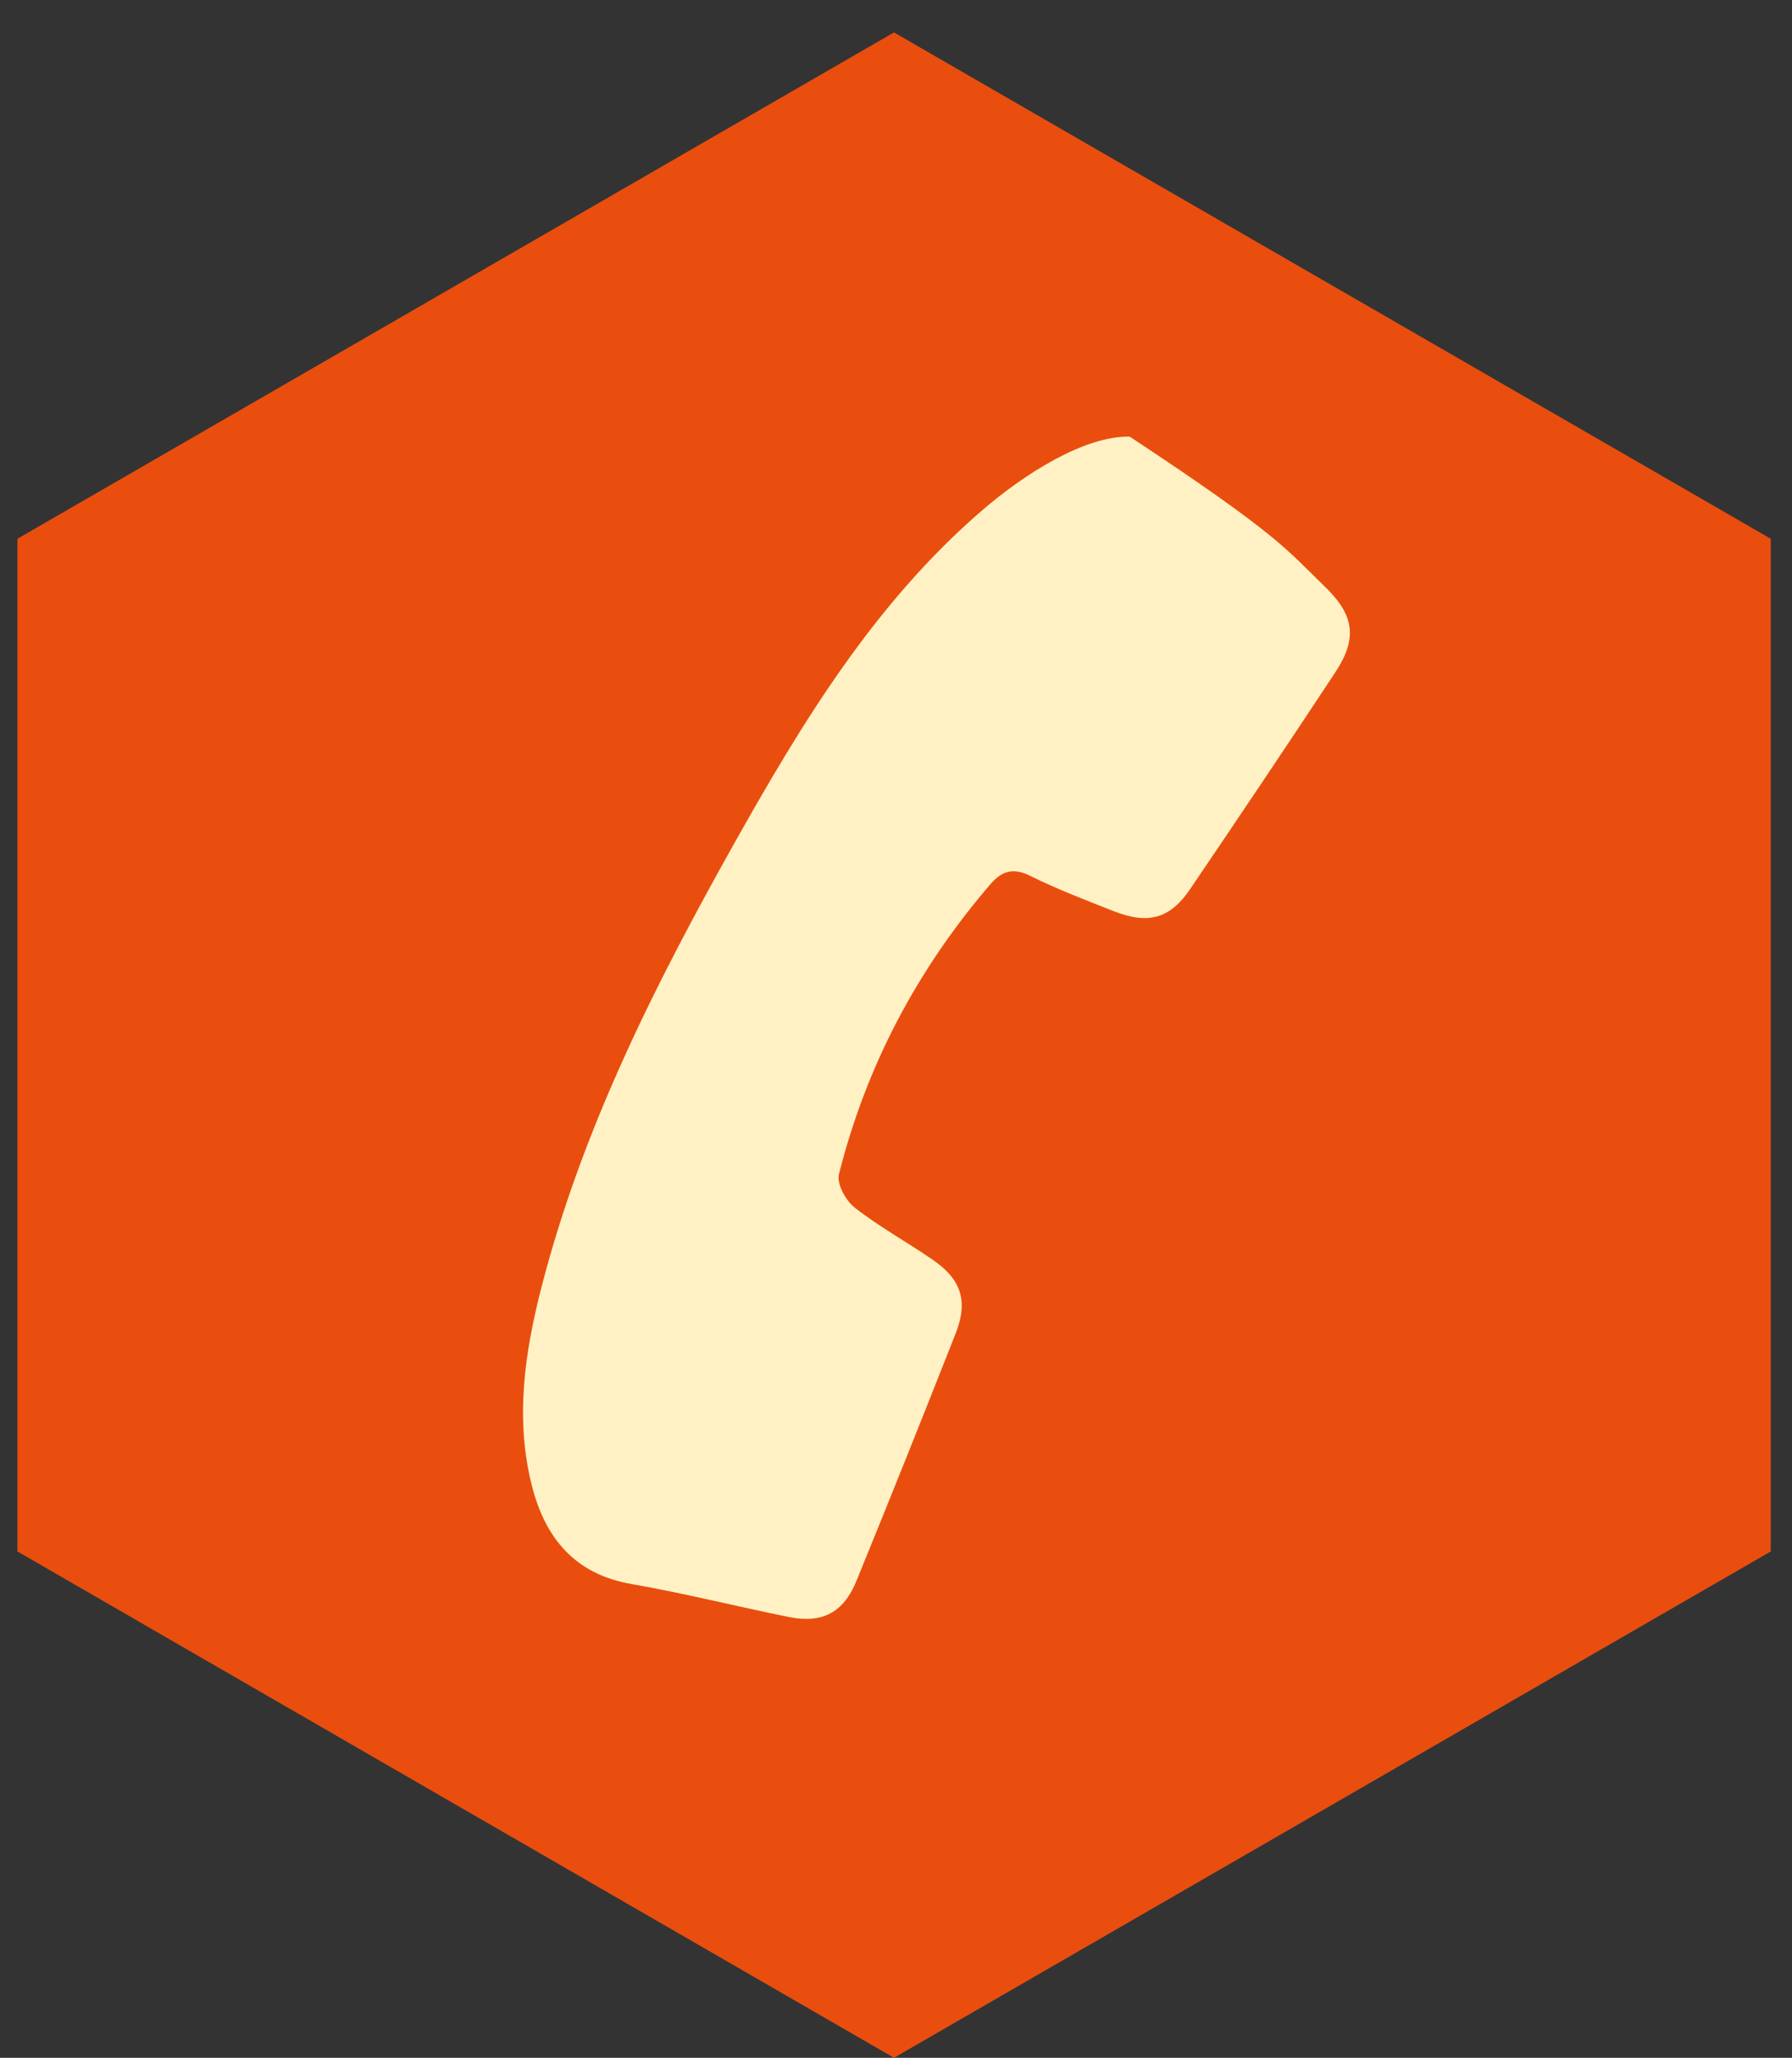
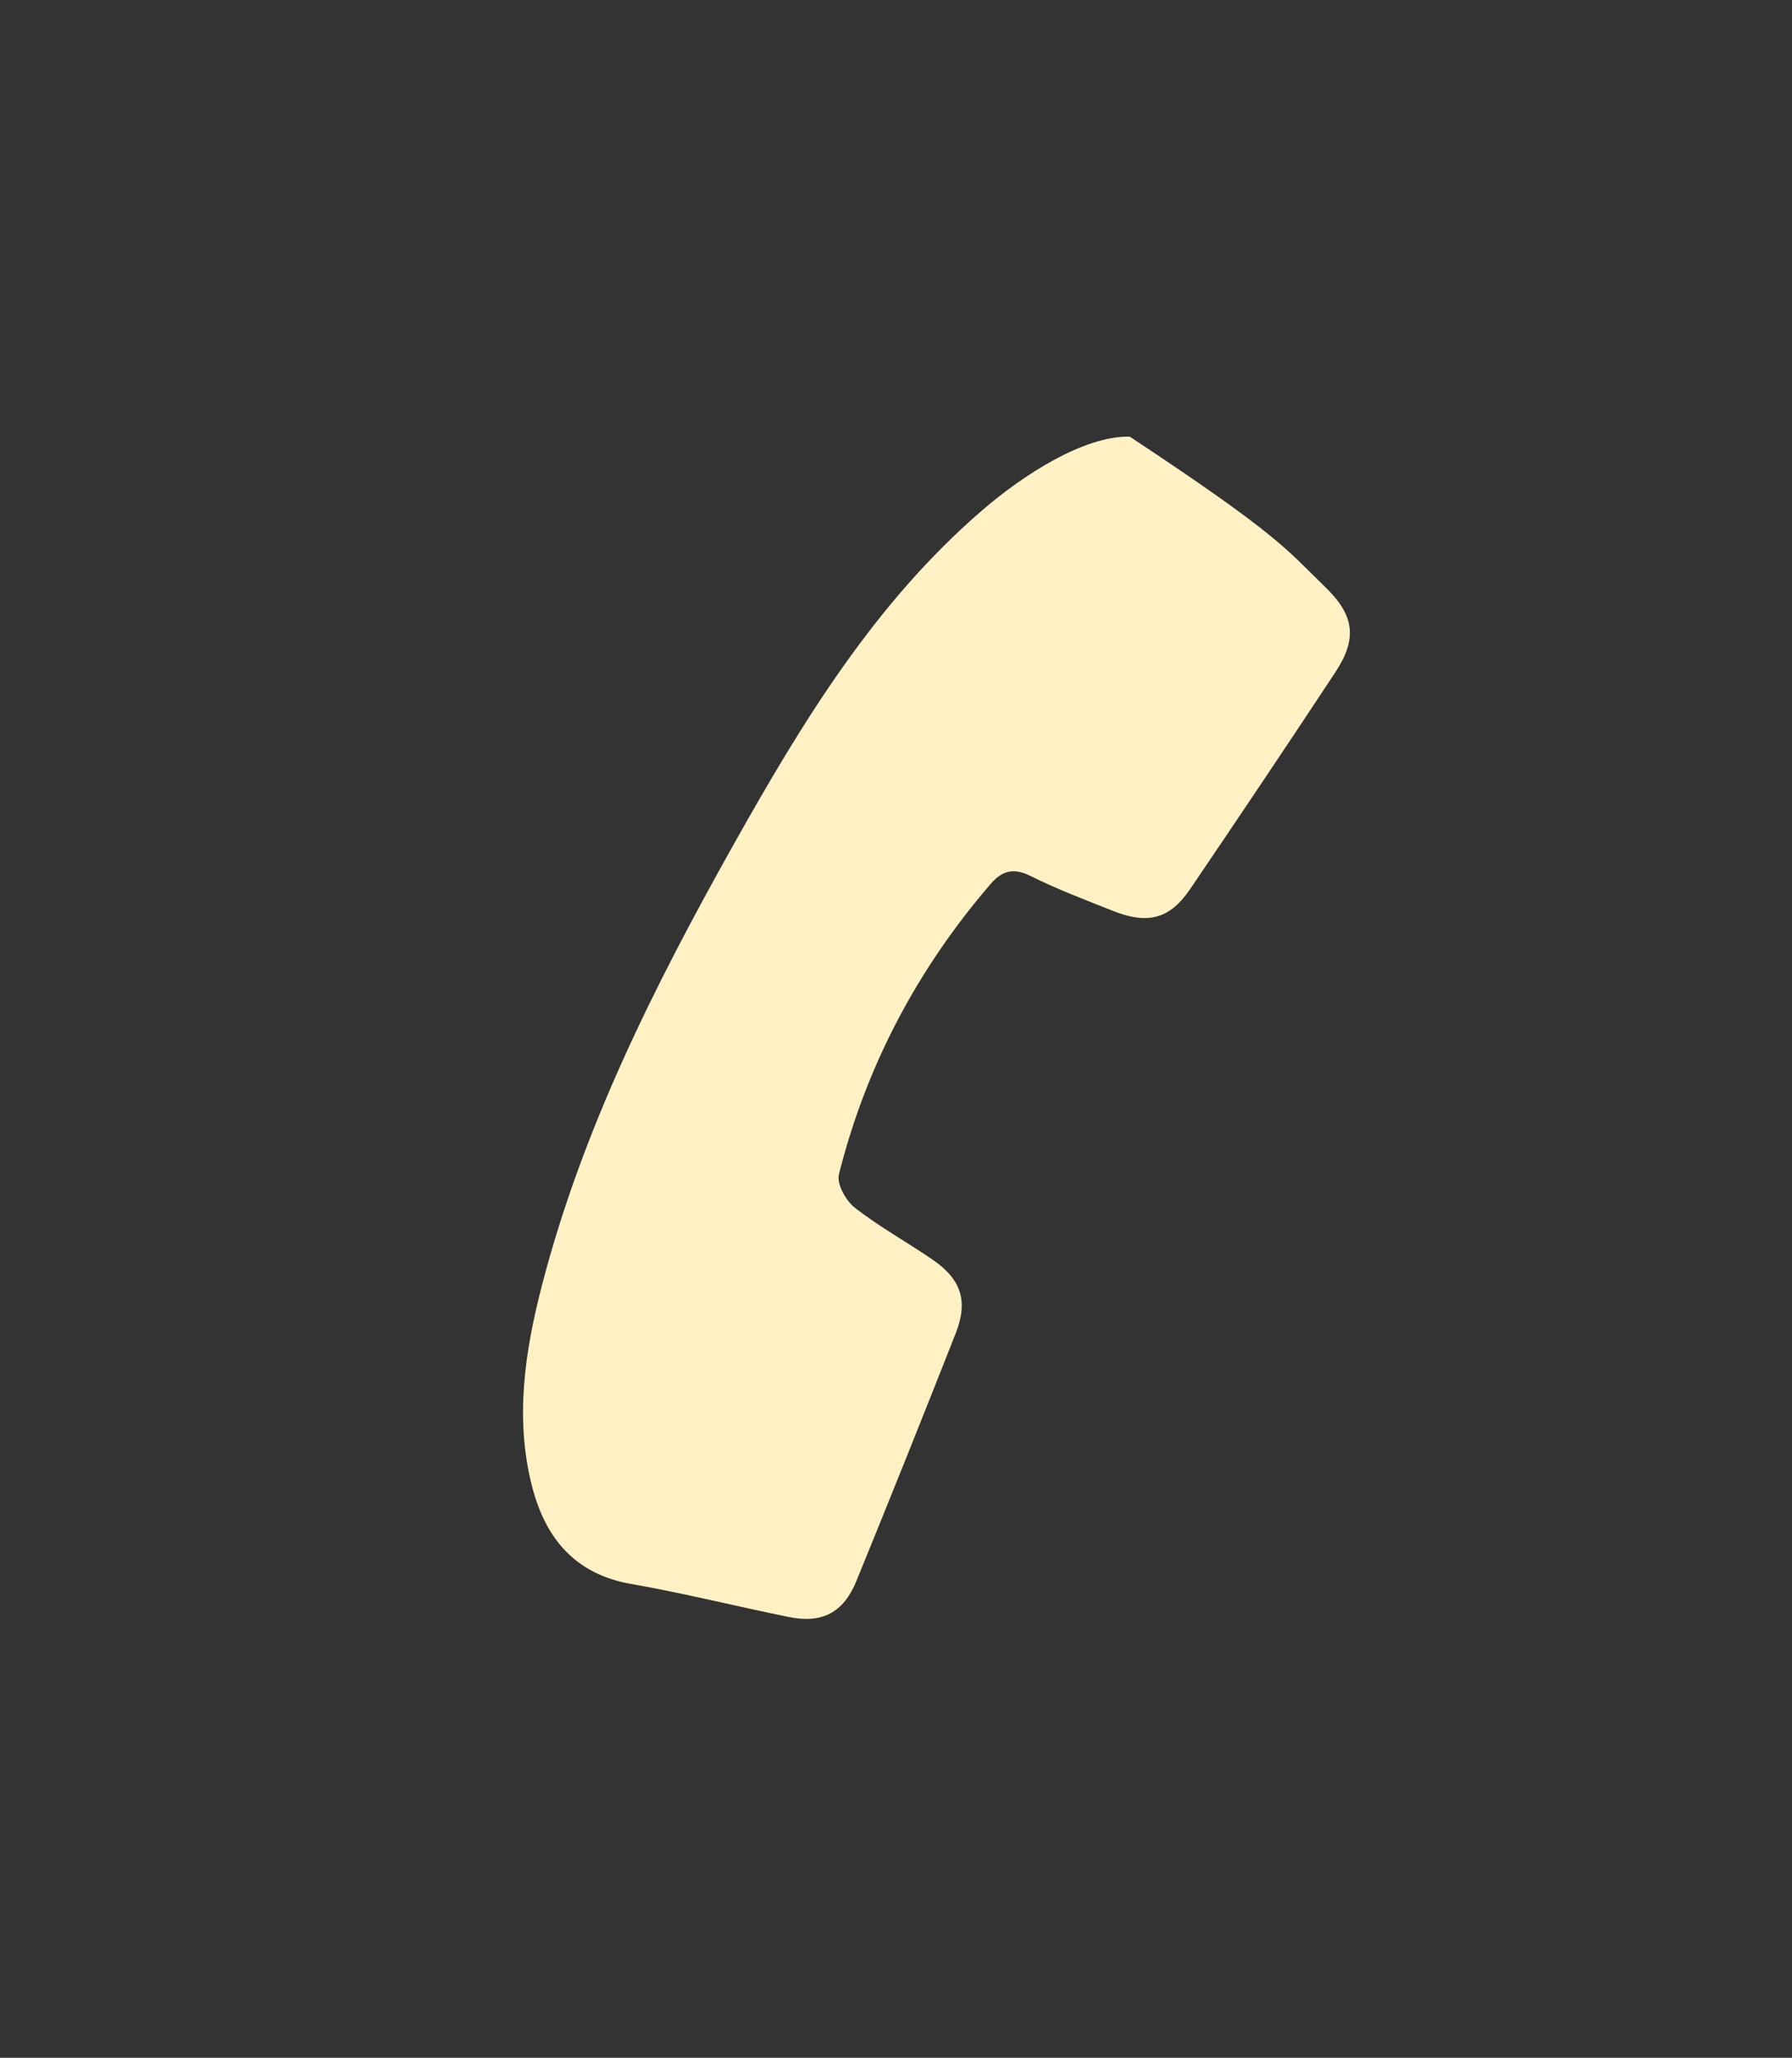
<svg xmlns="http://www.w3.org/2000/svg" xmlns:xlink="http://www.w3.org/1999/xlink" version="1.1" id="Ebene_1" x="0px" y="0px" viewBox="0 0 102.85 118.06" style="enable-background:new 0 0 102.85 118.06;" xml:space="preserve">
  <rect x="0" y="0" width="102.85" height="118.06" fill="#333333" stroke="none" />
  <style type="text/css">
	.st0{fill:#E94E0F;}
	.st1{clip-path:url(#SVGID_2_);fill:#FFF1C4;}
</style>
-   <polygon class="st0" points="51.31,1.86 1,30.91 1,89.01 51.31,118.06 101.63,89.01 101.63,30.91 " />
  <g>
    <defs>
      <rect id="SVGID_1_" x="1" y="0.86" width="100.63" height="116.19" />
    </defs>
    <clipPath id="SVGID_2_">
      <use xlink:href="#SVGID_1_" style="overflow:visible;" />
    </clipPath>
    <path class="st1" d="M64.84,25.05c-2.62-0.05-6.08,2.17-8.46,4.22c-6.19,5.33-10.35,12.19-14.28,19.19   c-4.52,8.06-8.67,16.3-11,25.3c-0.98,3.79-1.56,7.64-0.56,11.53c0.77,2.97,2.46,5.03,5.71,5.59c3.03,0.53,6.01,1.28,9.02,1.89   c1.92,0.39,3.14-0.25,3.88-2.06c1.93-4.72,3.83-9.46,5.7-14.21c0.73-1.85,0.32-3.1-1.31-4.22c-1.48-1.02-3.07-1.89-4.49-3   c-0.51-0.4-1.04-1.37-0.9-1.91c1.57-6.24,4.51-11.78,8.71-16.66c0.65-0.75,1.3-0.94,2.27-0.46c1.55,0.77,3.18,1.39,4.8,2.03   c1.97,0.77,3.22,0.43,4.37-1.26c2.8-4.13,5.59-8.28,8.34-12.45c1.28-1.94,1.1-3.28-0.61-4.92C73.82,31.51,73.45,30.74,64.84,25.05z   " />
  </g>
</svg>